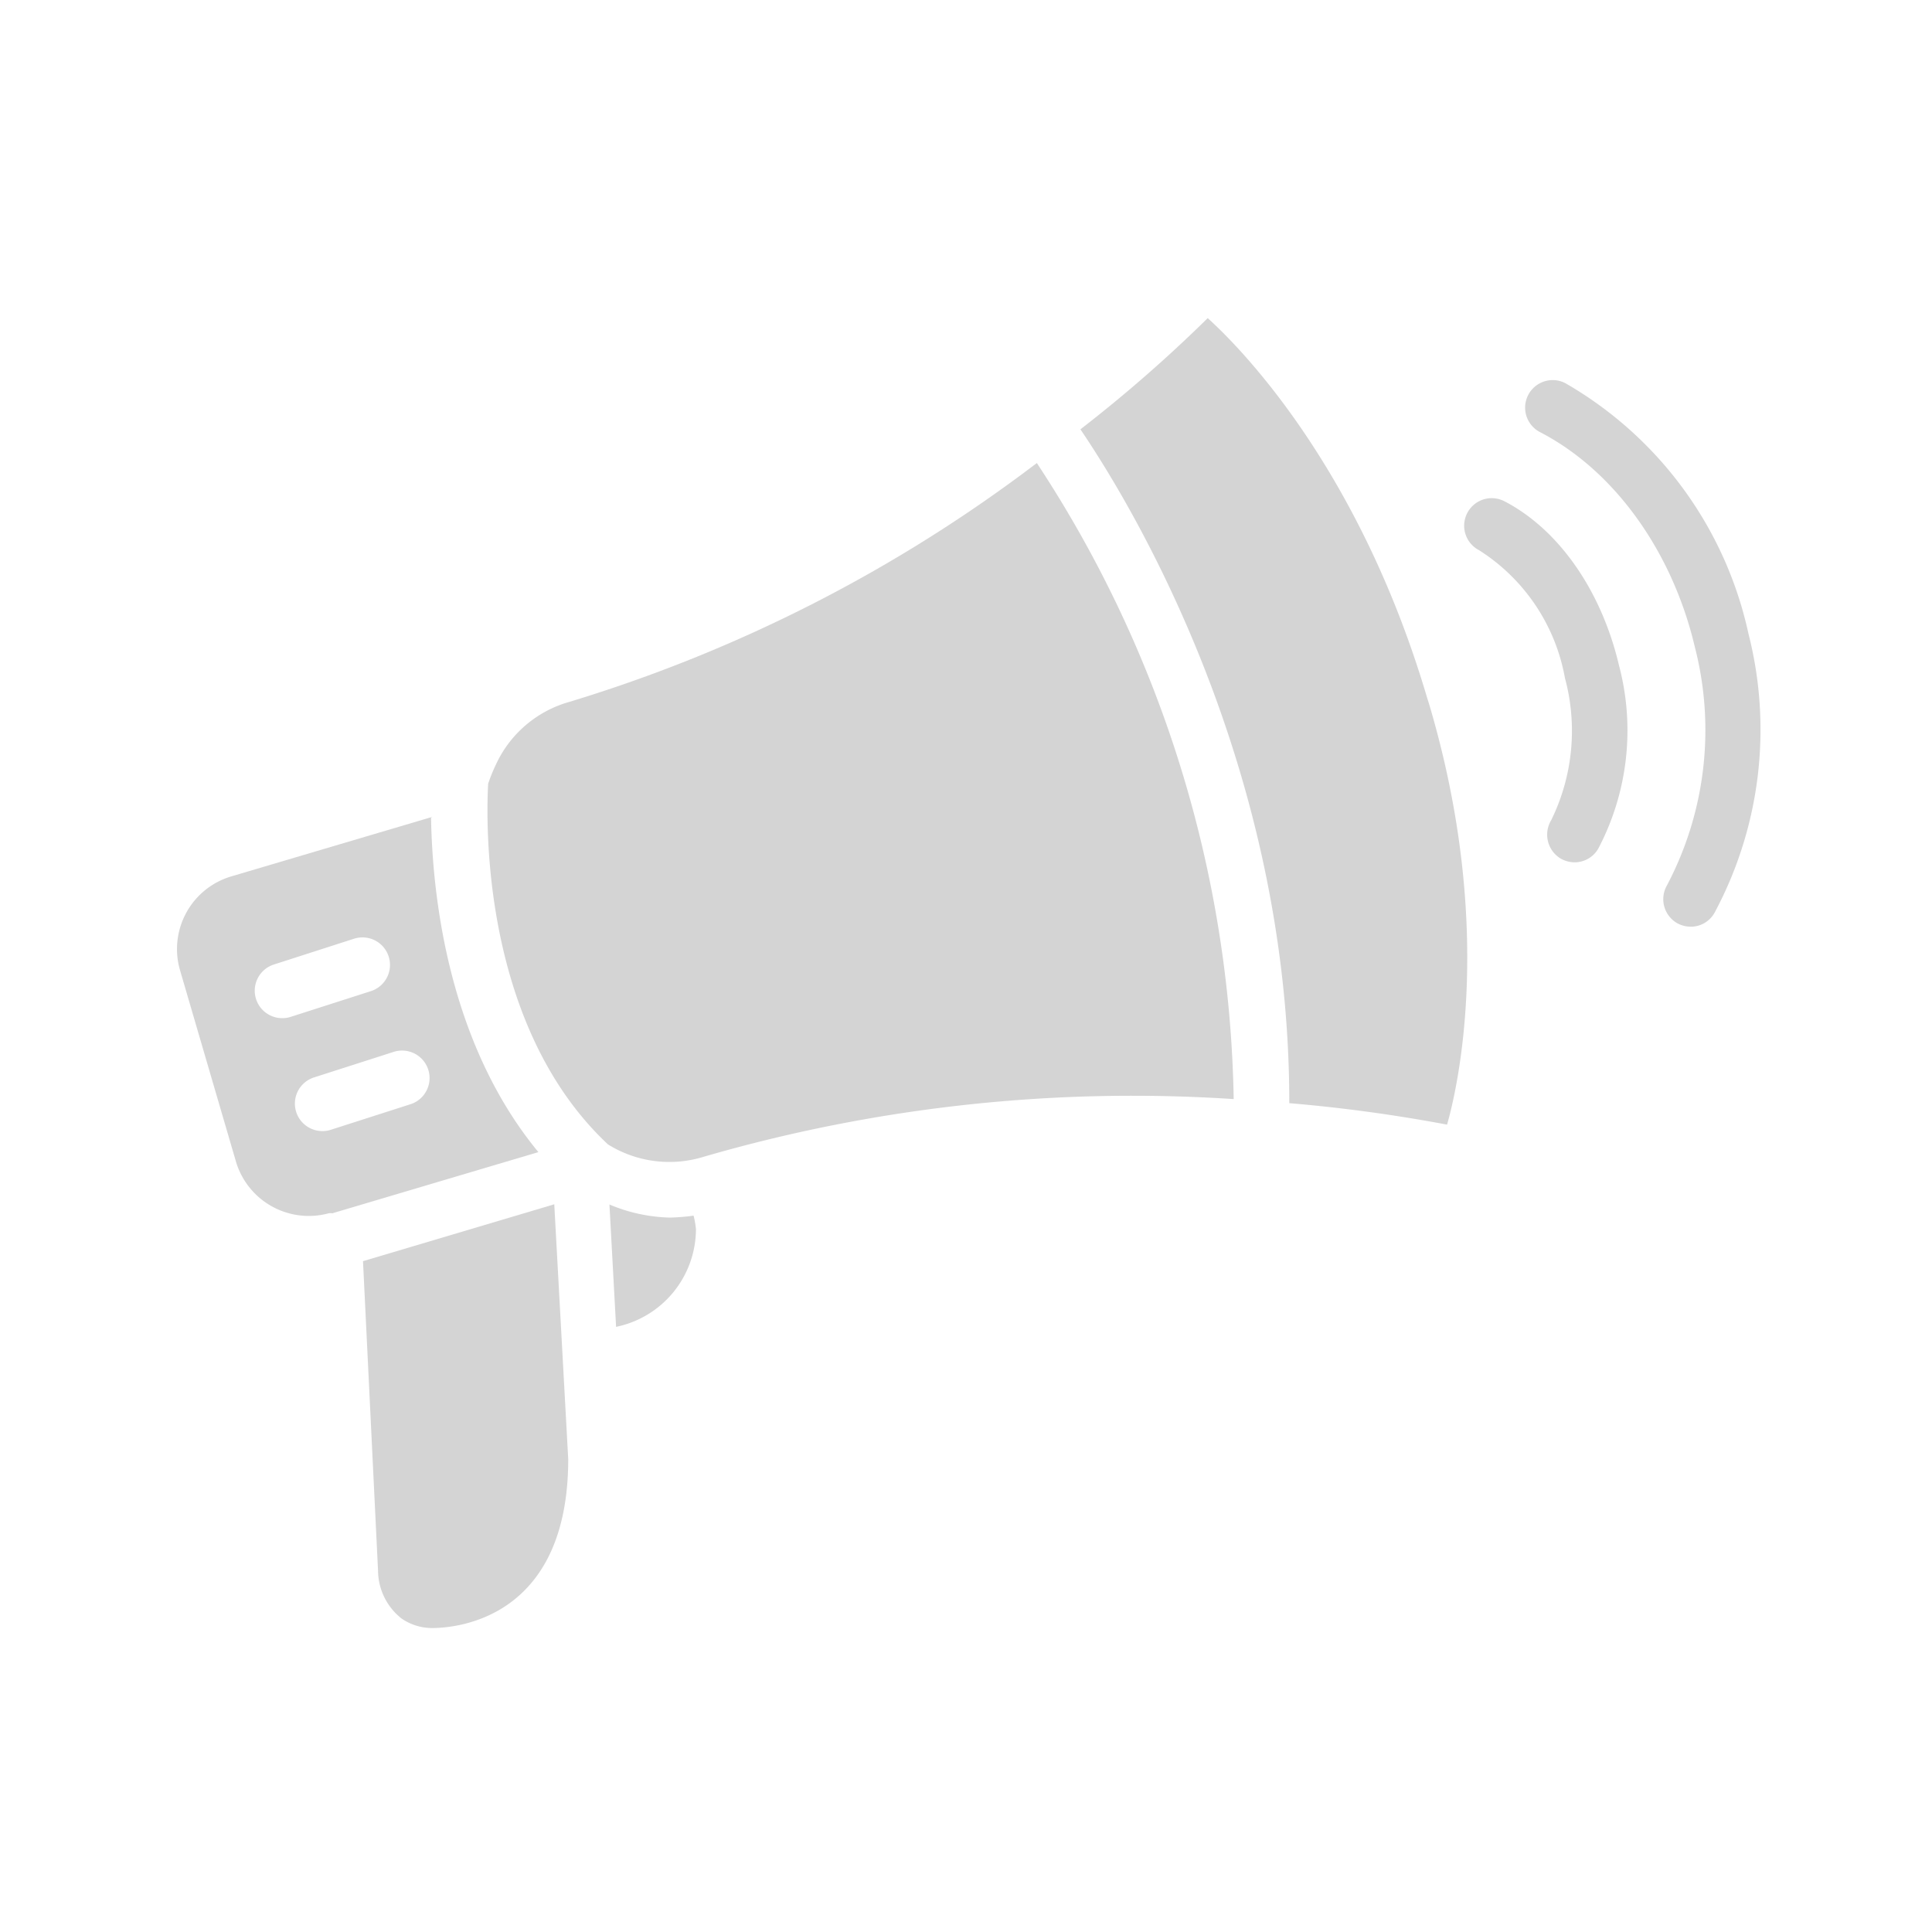
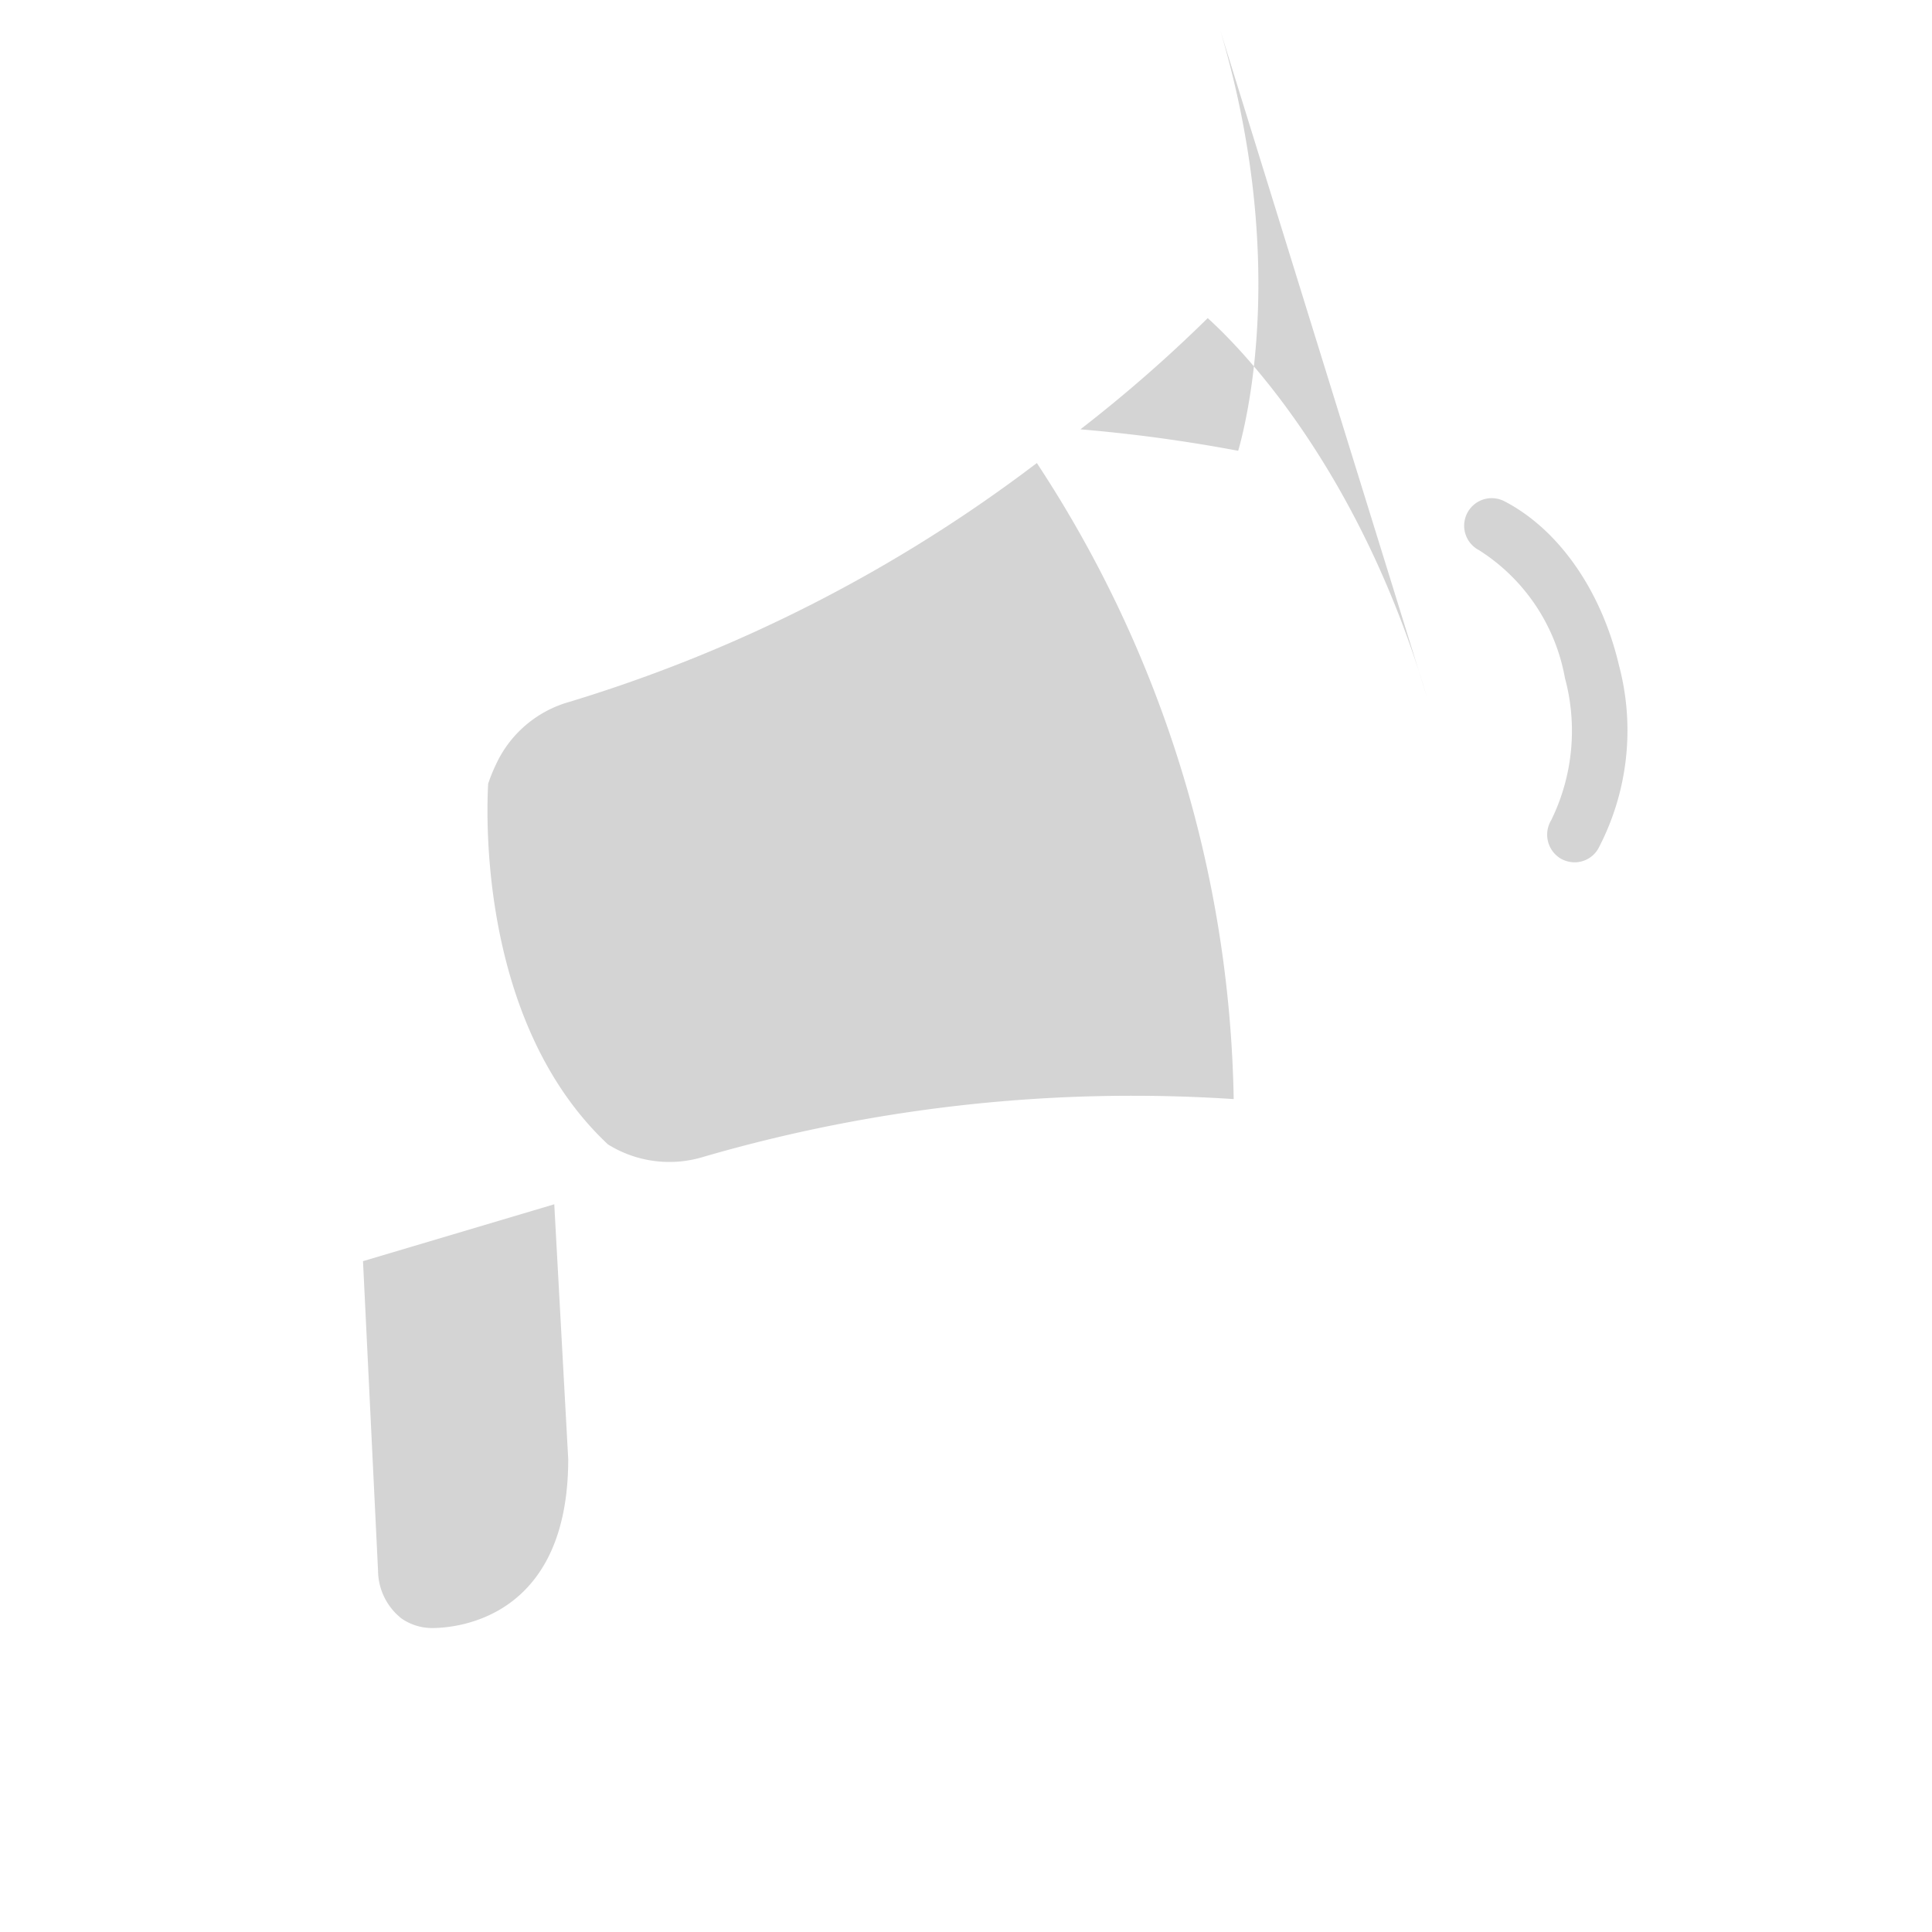
<svg xmlns="http://www.w3.org/2000/svg" id="bbdc1aa5-4975-42d2-9899-fcd8d946b701" data-name="Layer 1" width="90" height="90" viewBox="0 0 90 90">
-   <path d="M31.22,56.72a7.69,7.69,0,0,1-2.83-.61l.31,5.7a4.66,4.66,0,0,0,3.72-4.56,4.23,4.23,0,0,0-.11-.62A9.81,9.81,0,0,1,31.22,56.72Z" fill="#2b2b2b" opacity="0.2" />
-   <path d="M20.15,38.05l-9.39,2.78a3.53,3.53,0,0,0-2.37,4.38L11,54.14a3.54,3.54,0,0,0,4.31,2.38.48.48,0,0,1,.17,0h0l9.6-2.85c-4.26-5.16-4.94-12.11-5-15.58Zm-7,9.38a1.28,1.28,0,0,1-.39-2.5l3.73-1.2a1.28,1.28,0,1,1,.79,2.44l-3.74,1.2A1.23,1.23,0,0,1,13.15,47.43Zm6,4-3.74,1.2a1.23,1.23,0,0,1-.39.06,1.28,1.28,0,0,1-.39-2.5L18.34,49a1.28,1.28,0,1,1,.78,2.44Z" fill="#2b2b2b" opacity="0.2" />
-   <path d="M66.47,32.47c-3.2-10.81-8.81-16.39-10.21-17.65A66.43,66.43,0,0,1,50.33,20c2.45,3.61,9.74,15.7,9.73,31.39a72.51,72.51,0,0,1,7.35,1c.5-1.75,2.23-9.25-.83-19.57Z" fill="#2b2b2b" opacity="0.2" />
+   <path d="M66.47,32.47c-3.2-10.81-8.81-16.39-10.21-17.65A66.43,66.43,0,0,1,50.33,20a72.51,72.51,0,0,1,7.35,1c.5-1.75,2.23-9.25-.83-19.57Z" fill="#2b2b2b" opacity="0.2" />
  <path d="M16.91,58.75l.7,14.41a2.87,2.87,0,0,0,1.1,2.24,2.51,2.51,0,0,0,1.42.44c1.06,0,6.34-.38,6.34-7.87L25.82,56.1Z" fill="#2b2b2b" opacity="0.2" />
  <path d="M26.51,32.7a5.36,5.36,0,0,0-3.41,2.92,7.53,7.53,0,0,0-.36.89c-.11,2-.25,11.33,5.58,16.8h0a5.41,5.41,0,0,0,4.45.58,71.61,71.61,0,0,1,24.7-2.69A55.52,55.52,0,0,0,48.3,21.57,69.09,69.09,0,0,1,26.51,32.7Z" fill="#2b2b2b" opacity="0.2" />
-   <path d="M72.92,17.85a1.28,1.28,0,0,0-1.18,2.28c3.46,1.79,6.16,5.55,7.21,10a15.51,15.51,0,0,1-1.3,11.12A1.29,1.29,0,0,0,78.12,43a1.33,1.33,0,0,0,.64.17,1.27,1.27,0,0,0,1.11-.65,18.07,18.07,0,0,0,1.58-13A17.82,17.82,0,0,0,72.92,17.85Z" fill="#2b2b2b" opacity="0.2" />
  <path d="M70.08,23.35a1.28,1.28,0,0,0-1.18,2.28,8.92,8.92,0,0,1,4,5.95,9.45,9.45,0,0,1-.64,6.63A1.3,1.3,0,0,0,72.71,40l0,0a1.33,1.33,0,0,0,.64.17,1.27,1.27,0,0,0,1.11-.65A11.83,11.83,0,0,0,75.42,31C74.6,27.51,72.61,24.66,70.08,23.35Z" fill="#2b2b2b" opacity="0.2" />
</svg>